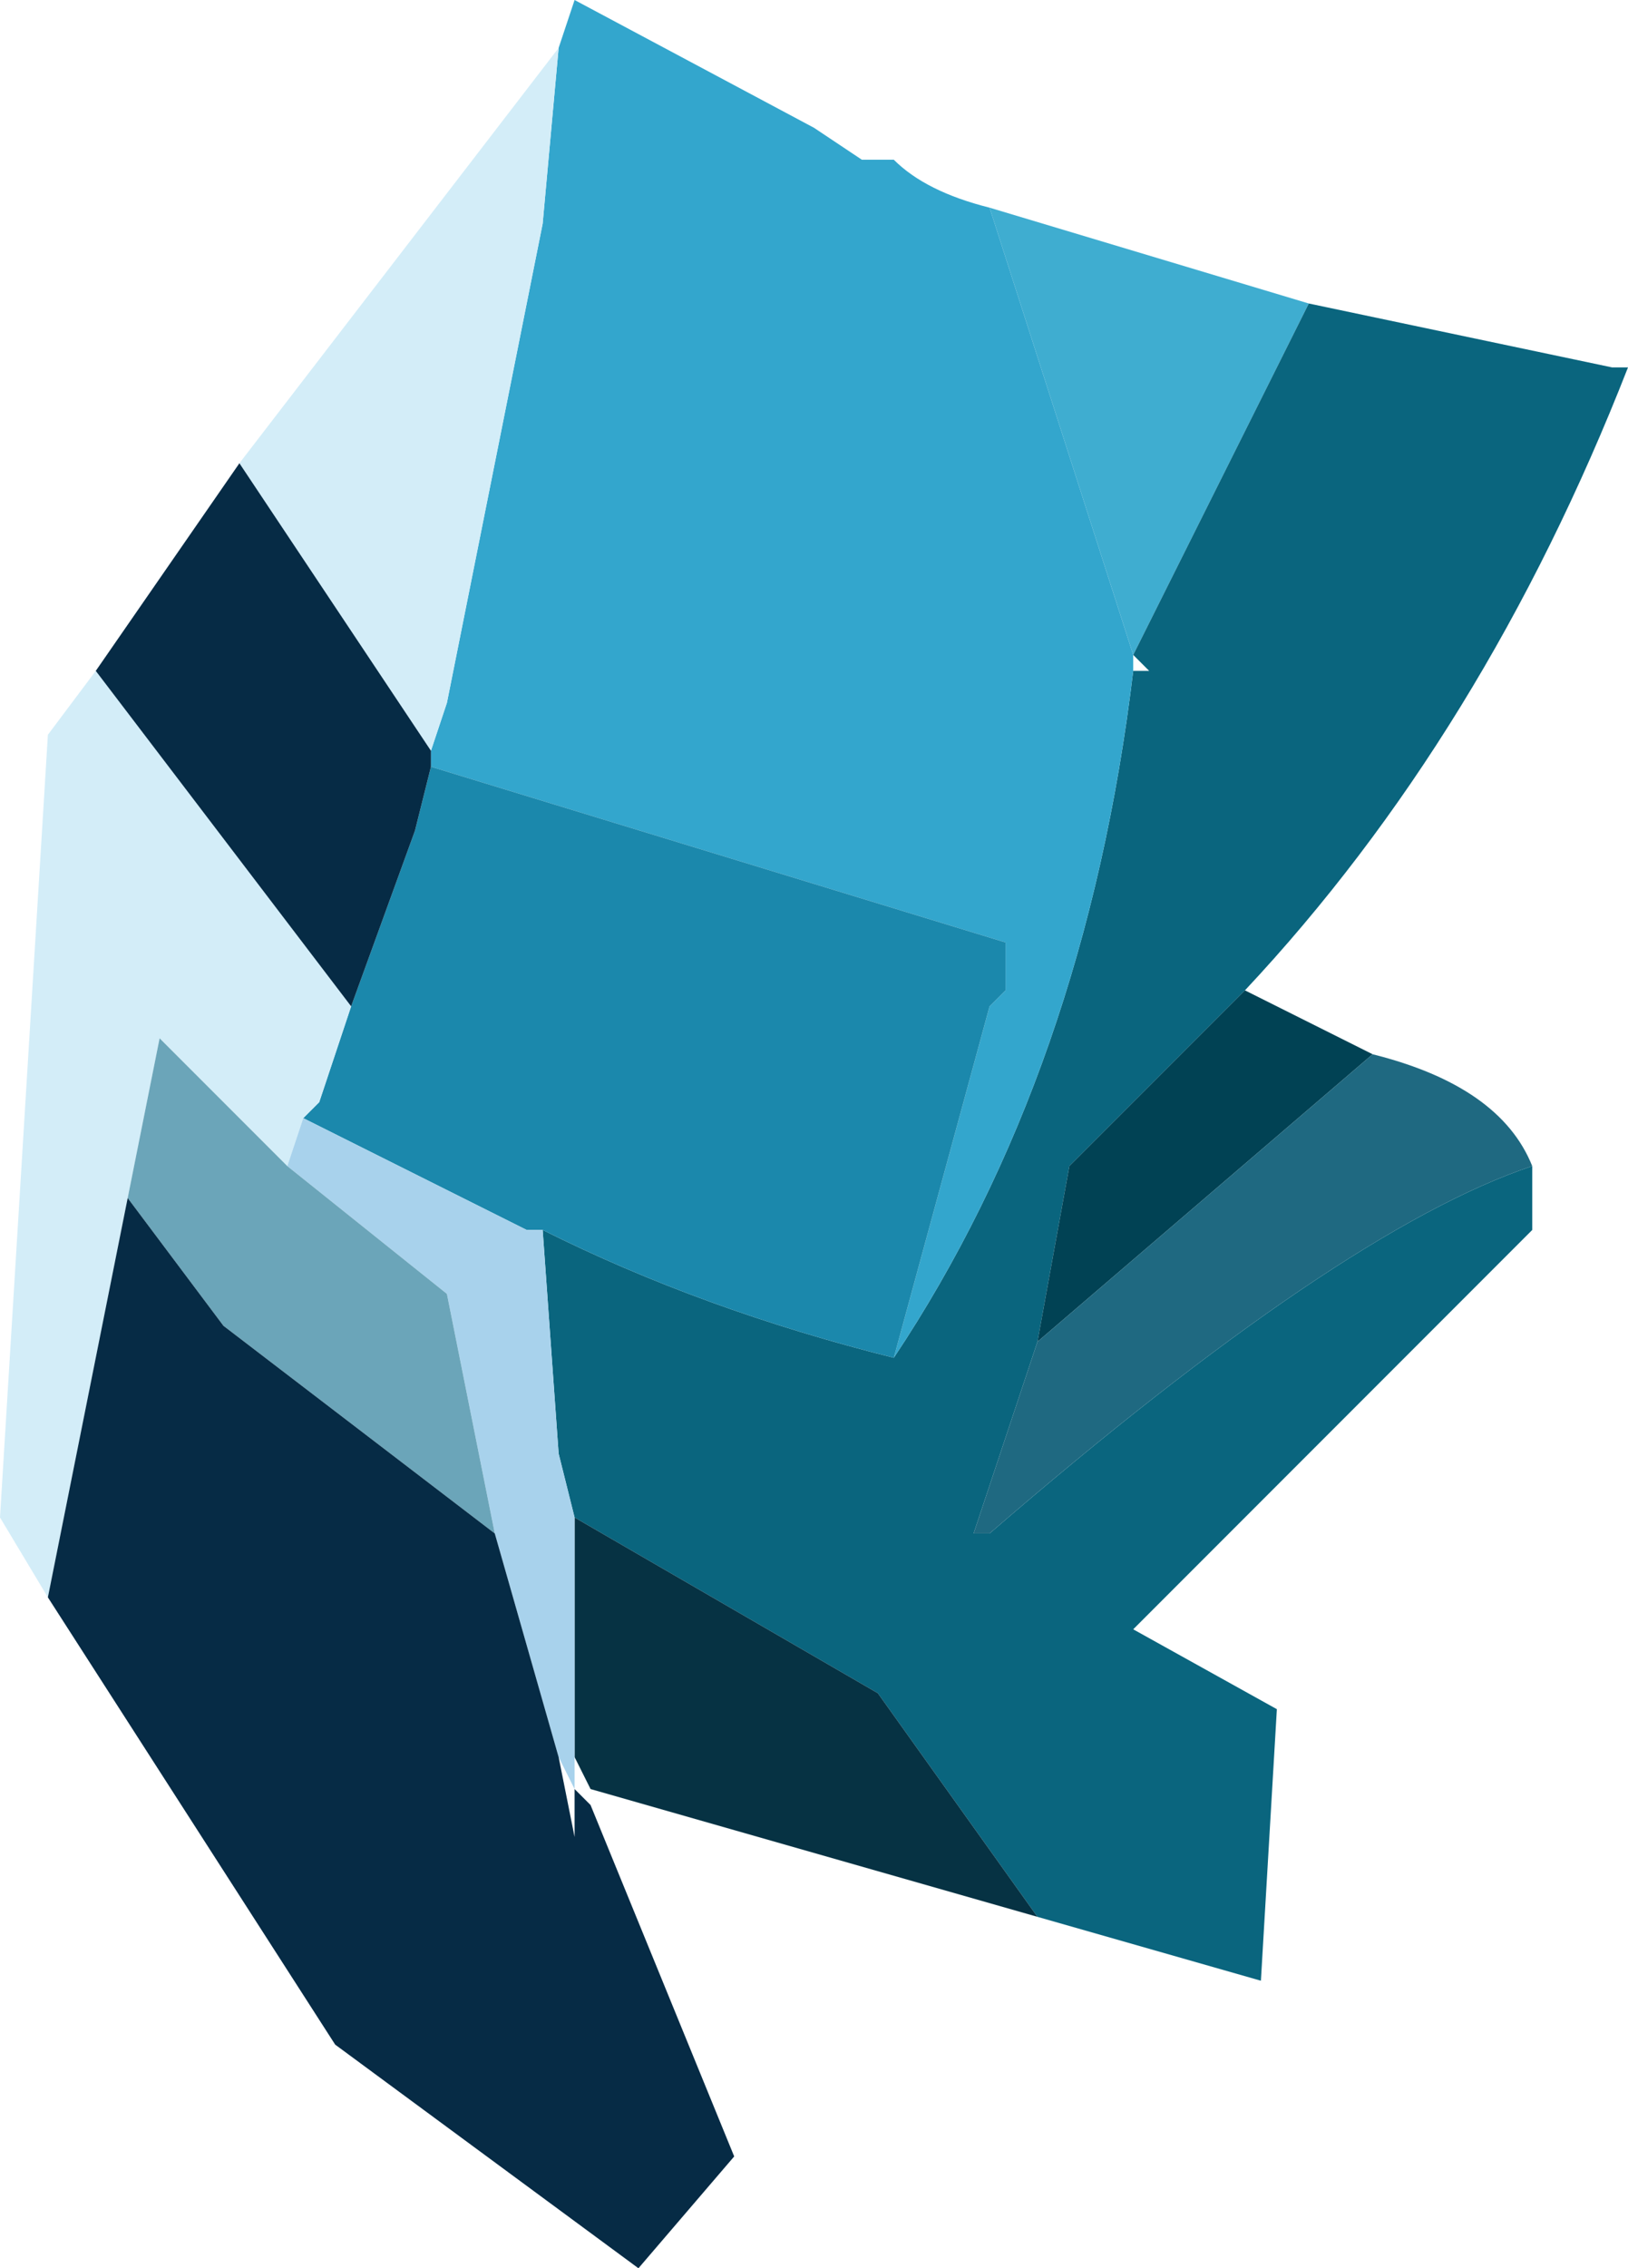
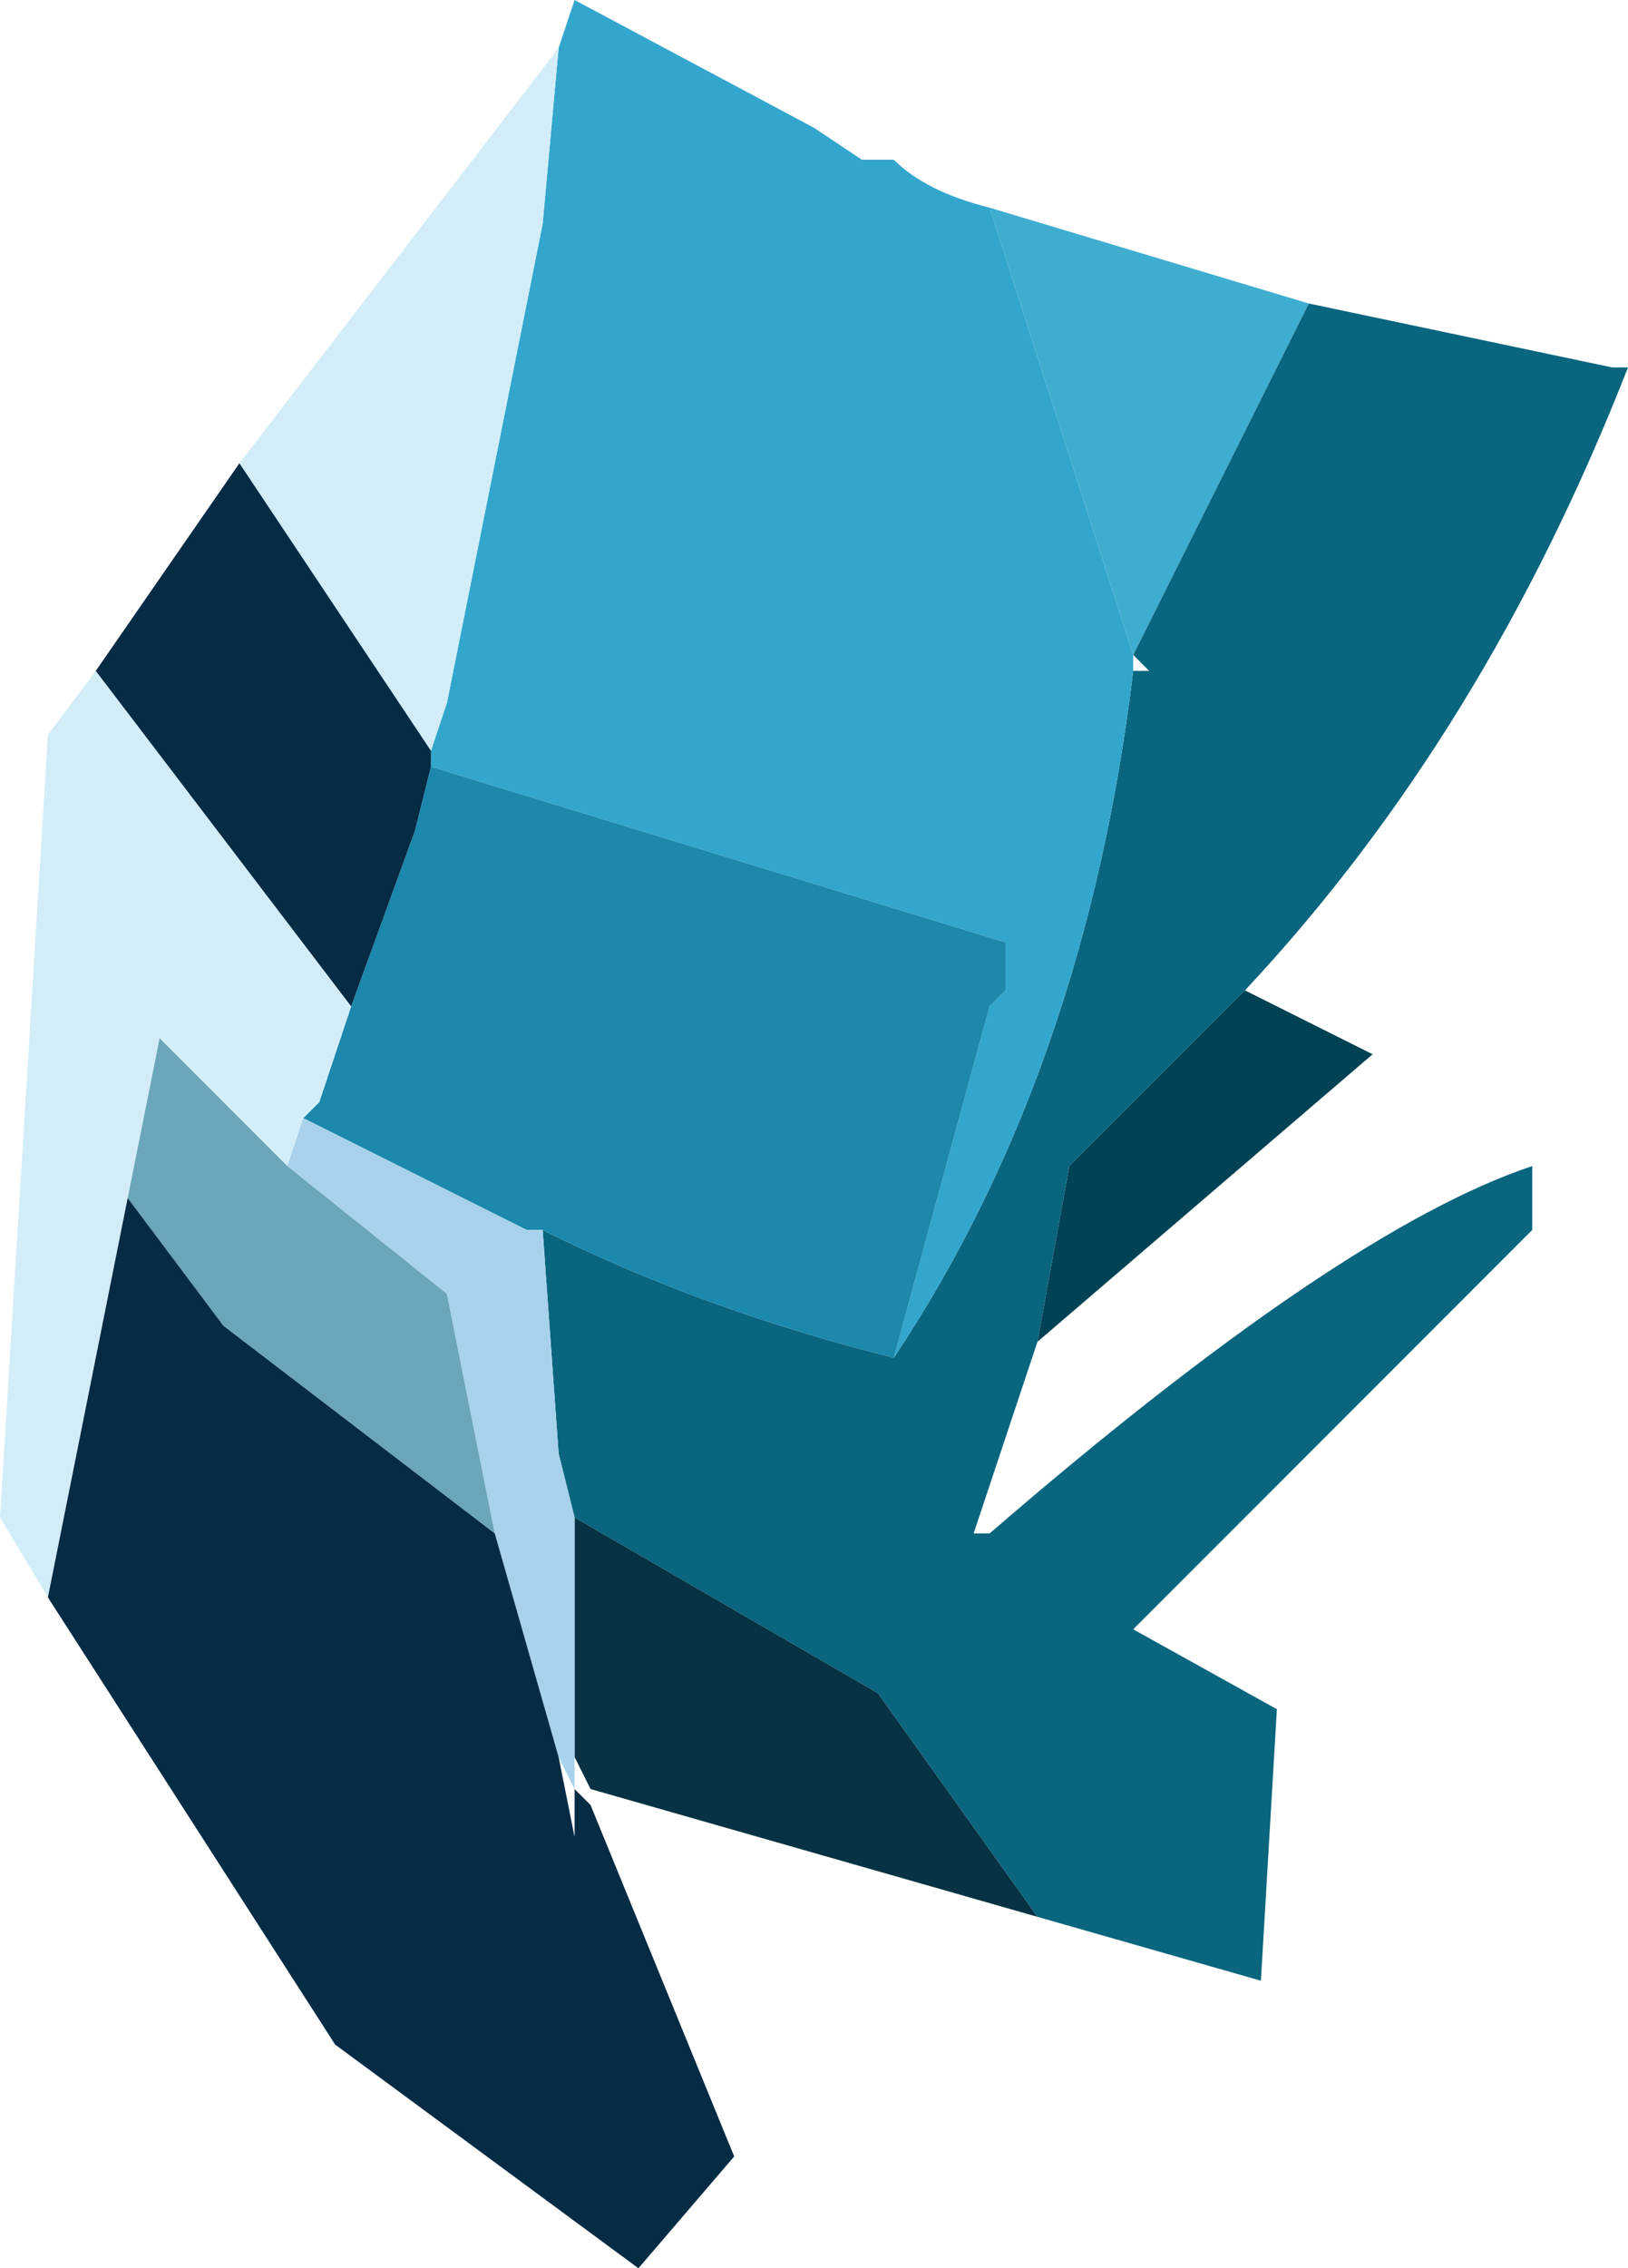
<svg xmlns="http://www.w3.org/2000/svg" height="7.1px" width="5.1px">
  <g transform="matrix(1.0, 0.0, 0.0, 1.0, 2.55, 5.7)">
    <path d="M1.0 -3.65 L0.55 -5.05 1.55 -4.75 1.0 -3.65" fill="#3fadd0" fill-rule="evenodd" stroke="none" />
    <path d="M0.25 -1.45 Q0.85 -2.35 1.0 -3.6 L1.0 -3.55 1.0 -3.6 1.05 -3.6 1.0 -3.65 1.55 -4.75 2.5 -4.55 2.55 -4.55 Q2.1 -3.4 1.35 -2.6 L0.8 -2.05 0.7 -1.5 0.5 -0.9 0.55 -0.9 Q1.65 -1.85 2.25 -2.05 L2.25 -1.85 2.2 -1.8 1.0 -0.6 1.45 -0.35 1.4 0.5 0.7 0.3 0.2 -0.4 -0.75 -0.95 -0.8 -1.15 -0.85 -1.85 Q-0.35 -1.6 0.25 -1.45" fill="#0a657e" fill-rule="evenodd" stroke="none" />
    <path d="M-0.8 -5.55 L-0.75 -5.7 0.0 -5.3 0.15 -5.2 0.25 -5.2 Q0.35 -5.1 0.55 -5.05 L1.0 -3.65 1.0 -3.6 1.0 -3.55 1.0 -3.6 Q0.85 -2.35 0.25 -1.45 L0.55 -2.55 0.6 -2.6 0.6 -2.65 0.6 -2.7 0.6 -2.75 -1.2 -3.3 -1.2 -3.35 -1.15 -3.5 -0.85 -5.0 -0.8 -5.55" fill="#33a6cd" fill-rule="evenodd" stroke="none" />
    <path d="M1.35 -2.6 L1.75 -2.4 0.7 -1.5 0.8 -2.05 1.35 -2.6" fill="#014254" fill-rule="evenodd" stroke="none" />
-     <path d="M1.75 -2.4 Q2.15 -2.3 2.25 -2.05 1.65 -1.85 0.55 -0.9 L0.5 -0.9 0.7 -1.5 1.75 -2.4" fill="#1f6981" fill-rule="evenodd" stroke="none" />
    <path d="M-1.2 -3.3 L0.6 -2.75 0.6 -2.7 0.6 -2.65 0.6 -2.6 0.55 -2.55 0.25 -1.45 Q-0.35 -1.6 -0.85 -1.85 L-0.9 -1.85 -1.6 -2.2 -1.55 -2.25 -1.45 -2.55 -1.25 -3.1 -1.2 -3.3" fill="#1b88ac" fill-rule="evenodd" stroke="none" />
    <path d="M0.7 0.3 L-0.7 -0.1 -0.75 -0.2 -0.75 -0.95 0.2 -0.4 0.7 0.3" fill="#063243" fill-rule="evenodd" stroke="none" />
    <path d="M-0.8 -5.55 L-0.85 -5.0 -1.15 -3.5 -1.2 -3.35 -1.8 -4.25 -0.8 -5.55 M-2.4 -0.7 L-2.55 -0.95 -2.4 -3.4 -2.25 -3.6 -1.45 -2.55 -1.55 -2.25 -1.6 -2.2 -1.65 -2.05 -2.05 -2.45 -2.15 -1.95 -2.4 -0.7" fill="#d3edf8" fill-rule="evenodd" stroke="none" />
    <path d="M-0.75 -0.2 L-0.75 -0.1 -0.8 -0.2 -1.0 -0.9 -1.15 -1.65 -1.65 -2.05 -1.6 -2.2 -0.9 -1.85 -0.85 -1.85 -0.8 -1.15 -0.75 -0.95 -0.75 -0.2" fill="#a8d2ec" fill-rule="evenodd" stroke="none" />
    <path d="M-2.15 -1.95 L-2.05 -2.45 -1.65 -2.05 -1.15 -1.65 -1.0 -0.9 -1.85 -1.55 -2.15 -1.95" fill="#6ba5b9" fill-rule="evenodd" stroke="none" />
    <path d="M-1.2 -3.35 L-1.2 -3.3 -1.25 -3.1 -1.45 -2.55 -2.25 -3.6 -1.8 -4.25 -1.2 -3.35 M-0.75 -0.1 L-0.7 -0.05 -0.25 1.05 -0.55 1.4 -1.5 0.7 -2.4 -0.7 -2.15 -1.95 -1.85 -1.55 -1.0 -0.9 -0.8 -0.2 -0.75 0.05 -0.75 -0.1" fill="#062b45" fill-rule="evenodd" stroke="none" />
  </g>
</svg>